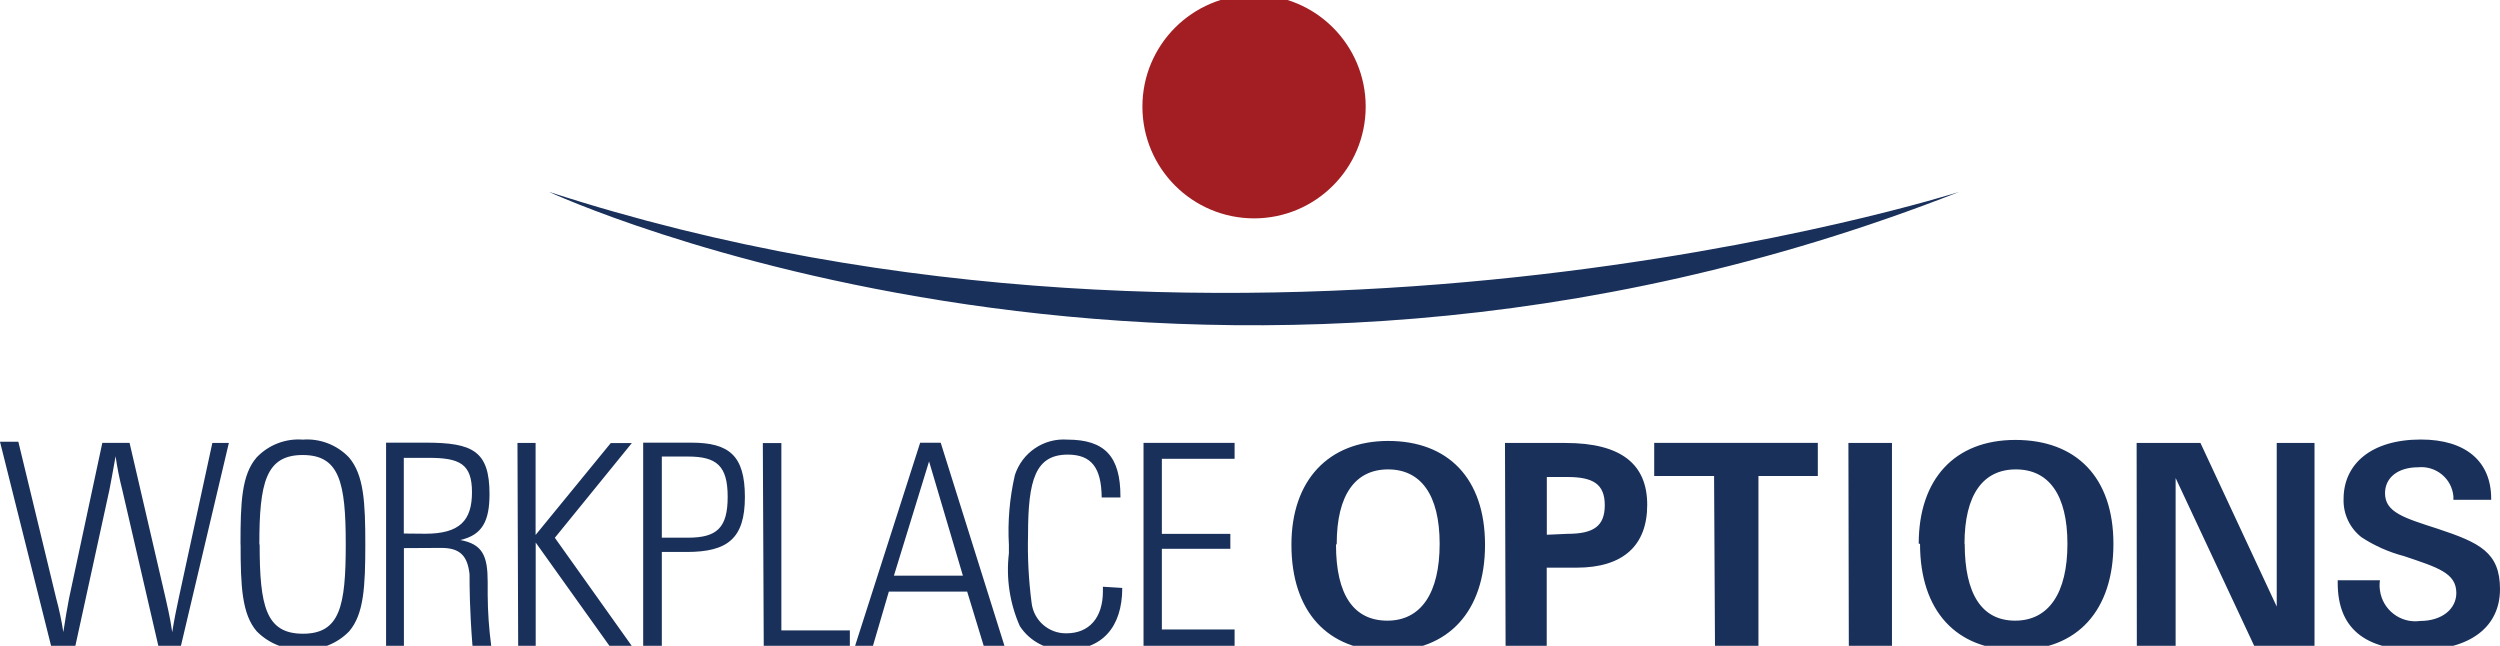
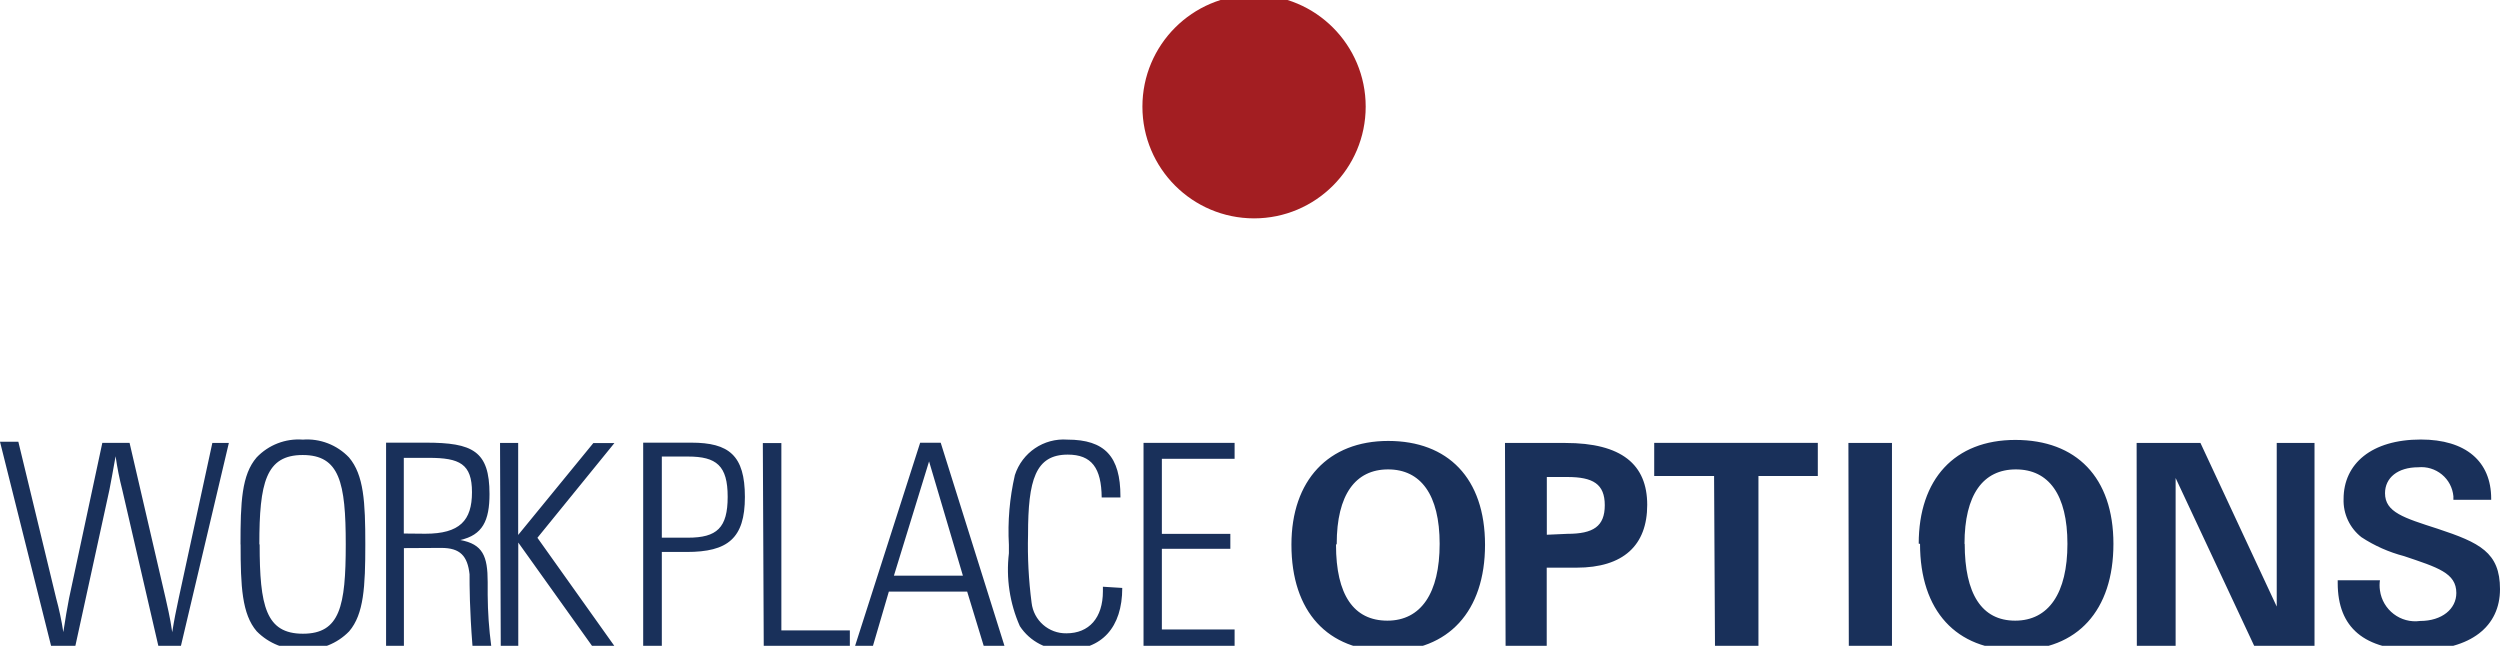
<svg xmlns="http://www.w3.org/2000/svg" preserveAspectRatio="xMidYMid slice" width="240px" height="62px" id="Layer_2" data-name="Layer 2" viewBox="0 0 246.78 64.76">
  <defs>
    <style> .cls-1 { fill: #19305a; } .cls-1, .cls-2 { stroke-width: 0px; } .cls-2 { fill: #a31e22; } </style>
  </defs>
  <g id="Layer_1-2" data-name="Layer 1">
    <g id="surface1">
      <path class="cls-2" d="M123.79,22.06c6.08,0,11.02-4.94,11.02-11.03C134.81,4.94,129.88,0,123.79,0,117.7,0,112.77,4.94,112.77,11.03c0,6.09,4.93,11.02,11.01,11.03" />
-       <path class="cls-1" d="M54.18,19.44s63.66,29.64,139.23,0c0,0-70.18,22.45-139.23,0" />
      <path class="cls-1" d="M230.76,57.77v.29c0,4.41,2.62,6.62,7.91,6.62s8.11-2.38,8.11-6.02-2.02-4.59-6.15-5.96c-3.35-1.08-5.2-1.63-5.2-3.51,0-1.52,1.25-2.56,3.28-2.56.84-.08,1.67.17,2.33.71s1.06,1.31,1.14,2.15c0,.12,0,.23,0,.35h3.73v-.11c0-3.68-2.51-5.84-6.94-5.84-4.87,0-7.63,2.39-7.63,5.87-.05,1.47.61,2.87,1.76,3.77,1.29.85,2.72,1.48,4.21,1.87,3.32,1.12,5.16,1.66,5.16,3.64,0,1.57-1.41,2.76-3.57,2.76-1.93.27-3.71-1.09-3.97-3.02-.05-.33-.05-.67,0-1h-4.18ZM210.93,64.39h3.83v-16.7l7.78,16.62h5.93v-20.08h-3.73v16.15l-7.53-16.15h-6.3l.02,20.17ZM193.92,54.19c0-4.86,1.83-7.35,5.07-7.35s5.09,2.49,5.09,7.35-1.85,7.58-5.16,7.58-4.98-2.65-4.98-7.58M189.53,54.19c0,6.62,3.57,10.48,9.55,10.48s9.54-3.9,9.54-10.48-3.68-10.26-9.68-10.26-9.54,3.88-9.54,10.24M182.5,64.31h4.26v-20.08h-4.3l.04,20.08ZM169.29,64.31h4.29v-16.82h5.86v-3.27h-16.15v3.27h5.91l.09,16.82ZM152.69,53.28v-5.69h2.02c2.54,0,3.7.69,3.7,2.78s-1.12,2.83-3.7,2.83l-2.02.09ZM148.63,64.31h4.05v-7.77h2.94c4.63,0,6.98-2.21,6.98-6.2s-2.53-6.11-8.08-6.11h-5.96l.06,20.08ZM131.95,54.19c0-4.86,1.85-7.35,5.07-7.35s5.09,2.49,5.09,7.35-1.84,7.58-5.16,7.58-5.07-2.54-5.07-7.48M127.48,54.28c0,6.62,3.59,10.48,9.54,10.48s9.57-3.9,9.57-10.48-3.67-10.25-9.56-10.25-9.55,3.88-9.55,10.23" />
-       <path class="cls-1" d="M121.87,64.3v-1.66h-7.18v-7.96h6.76v-1.48h-6.76v-7.41h7.18v-1.57h-8.99v20.07h8.99ZM108.87,58.43v.44c0,2.63-1.37,4.15-3.6,4.15-1.75.03-3.24-1.27-3.44-3.02-.29-2.23-.41-4.48-.35-6.73,0-5.4.73-7.89,3.92-7.89,2.36,0,3.32,1.32,3.35,4.23h1.85v-.11c0-3.93-1.54-5.6-5.24-5.6-2.33-.17-4.46,1.28-5.18,3.5-.52,2.26-.72,4.58-.59,6.89v.83c-.29,2.45.08,4.93,1.08,7.19,1,1.53,2.74,2.42,4.56,2.34,3.52,0,5.55-2.2,5.55-6.11l-1.92-.12ZM88.24,57.33l3.47-11.28,3.34,11.28h-6.81ZM86.17,64.26l1.57-5.36h7.73l1.64,5.38h2.05l-6.3-20.07h-2.03l-6.43,20.07,1.78-.02ZM75.38,64.26h8.51v-1.53h-6.76v-18.49h-1.83l.09,20.02ZM65.33,64.26v-9.27h2.45c4.05,0,5.75-1.33,5.75-5.43s-1.57-5.36-5.29-5.36h-4.75v20.07l1.84-.02ZM65.33,45.57h2.58c2.82,0,3.92.9,3.92,3.97s-1.06,4.04-3.92,4.04h-2.58v-8.01ZM51.16,64.26h1.72v-10.2l7.31,10.24h2.2l-7.62-10.71,7.6-9.35h-2.08l-7.42,9.07v-9.08h-1.79l.07,20.04ZM43.57,54.59c1.85,0,2.58.79,2.78,2.6,0,1.08,0,3.44.29,7.08h1.85c-.22-1.67-.34-3.35-.35-5.03v-1.28c0-2.56-.48-3.74-2.71-4.15,2.2-.49,2.89-1.9,2.89-4.54,0-4.25-1.66-5.07-6.3-5.07h-3.91v20.07h1.76v-9.66l3.72-.02ZM39.86,53.18v-7.48h2.47c3.04,0,4.26.59,4.26,3.39s-1.21,4.1-4.61,4.1l-2.12-.02ZM23.75,54.24c0,4.13.13,6.88,1.59,8.58,1.2,1.22,2.86,1.87,4.57,1.79,1.71.09,3.37-.56,4.56-1.79,1.45-1.7,1.59-4.41,1.59-8.58s-.14-6.85-1.61-8.58c-1.18-1.24-2.86-1.89-4.56-1.76-1.71-.13-3.38.52-4.56,1.76-1.48,1.72-1.59,4.41-1.59,8.58M25.6,54.24c0-6.09.64-8.82,4.28-8.82s4.25,2.71,4.25,8.82-.57,8.82-4.23,8.82-4.27-2.74-4.27-8.82M5.05,64.3h2.38l3.37-15.44c.13-.71.35-1.79.61-3.32.16,1.12.38,2.23.66,3.32l3.57,15.44h2.21l4.74-20.07h-1.63l-3.32,15.33c-.25,1.15-.46,2.21-.64,3.35-.22-1.57-.51-2.65-.66-3.38l-3.55-15.31h-2.69l-3.28,15.33c-.18.93-.37,2.03-.57,3.35-.17-1.13-.41-2.25-.71-3.35l-3.73-15.44H0l5.05,20.18Z" />
+       <path class="cls-1" d="M121.87,64.3v-1.66h-7.18v-7.96h6.76v-1.48h-6.76v-7.41h7.18v-1.57h-8.99v20.07h8.99ZM108.87,58.43v.44c0,2.63-1.37,4.15-3.6,4.15-1.75.03-3.24-1.27-3.44-3.02-.29-2.23-.41-4.48-.35-6.73,0-5.4.73-7.89,3.92-7.89,2.36,0,3.32,1.32,3.35,4.23h1.85v-.11c0-3.93-1.54-5.6-5.24-5.6-2.33-.17-4.46,1.28-5.18,3.5-.52,2.26-.72,4.58-.59,6.89v.83c-.29,2.45.08,4.93,1.08,7.19,1,1.53,2.74,2.42,4.56,2.34,3.52,0,5.55-2.2,5.55-6.11l-1.92-.12ZM88.24,57.33l3.47-11.28,3.34,11.28h-6.81ZM86.17,64.26l1.57-5.36h7.73l1.64,5.38h2.05l-6.3-20.07h-2.03l-6.43,20.07,1.78-.02ZM75.38,64.26h8.51v-1.53h-6.76v-18.49h-1.83l.09,20.02ZM65.33,64.26v-9.27h2.45c4.05,0,5.75-1.33,5.75-5.43s-1.57-5.36-5.29-5.36h-4.75v20.07l1.84-.02ZM65.33,45.57h2.58c2.82,0,3.92.9,3.92,3.97s-1.06,4.04-3.92,4.04h-2.58v-8.01ZM51.16,64.26v-10.2l7.31,10.24h2.2l-7.62-10.71,7.6-9.35h-2.08l-7.42,9.07v-9.08h-1.79l.07,20.04ZM43.57,54.59c1.85,0,2.58.79,2.78,2.6,0,1.08,0,3.44.29,7.08h1.85c-.22-1.67-.34-3.35-.35-5.03v-1.28c0-2.56-.48-3.74-2.71-4.15,2.2-.49,2.89-1.9,2.89-4.54,0-4.25-1.66-5.07-6.3-5.07h-3.91v20.07h1.76v-9.66l3.72-.02ZM39.86,53.18v-7.48h2.47c3.04,0,4.26.59,4.26,3.39s-1.21,4.1-4.61,4.1l-2.12-.02ZM23.75,54.24c0,4.13.13,6.88,1.59,8.58,1.2,1.22,2.86,1.87,4.57,1.79,1.71.09,3.37-.56,4.56-1.79,1.45-1.7,1.59-4.41,1.59-8.58s-.14-6.85-1.61-8.58c-1.18-1.24-2.86-1.89-4.56-1.76-1.71-.13-3.38.52-4.56,1.76-1.48,1.72-1.59,4.41-1.59,8.58M25.6,54.24c0-6.09.64-8.82,4.28-8.82s4.25,2.71,4.25,8.82-.57,8.82-4.23,8.82-4.27-2.74-4.27-8.82M5.05,64.3h2.38l3.37-15.44c.13-.71.35-1.79.61-3.32.16,1.12.38,2.23.66,3.32l3.57,15.44h2.21l4.74-20.07h-1.63l-3.32,15.33c-.25,1.15-.46,2.21-.64,3.35-.22-1.57-.51-2.65-.66-3.38l-3.55-15.31h-2.69l-3.28,15.33c-.18.93-.37,2.03-.57,3.35-.17-1.13-.41-2.25-.71-3.35l-3.73-15.44H0l5.05,20.18Z" />
    </g>
  </g>
</svg>